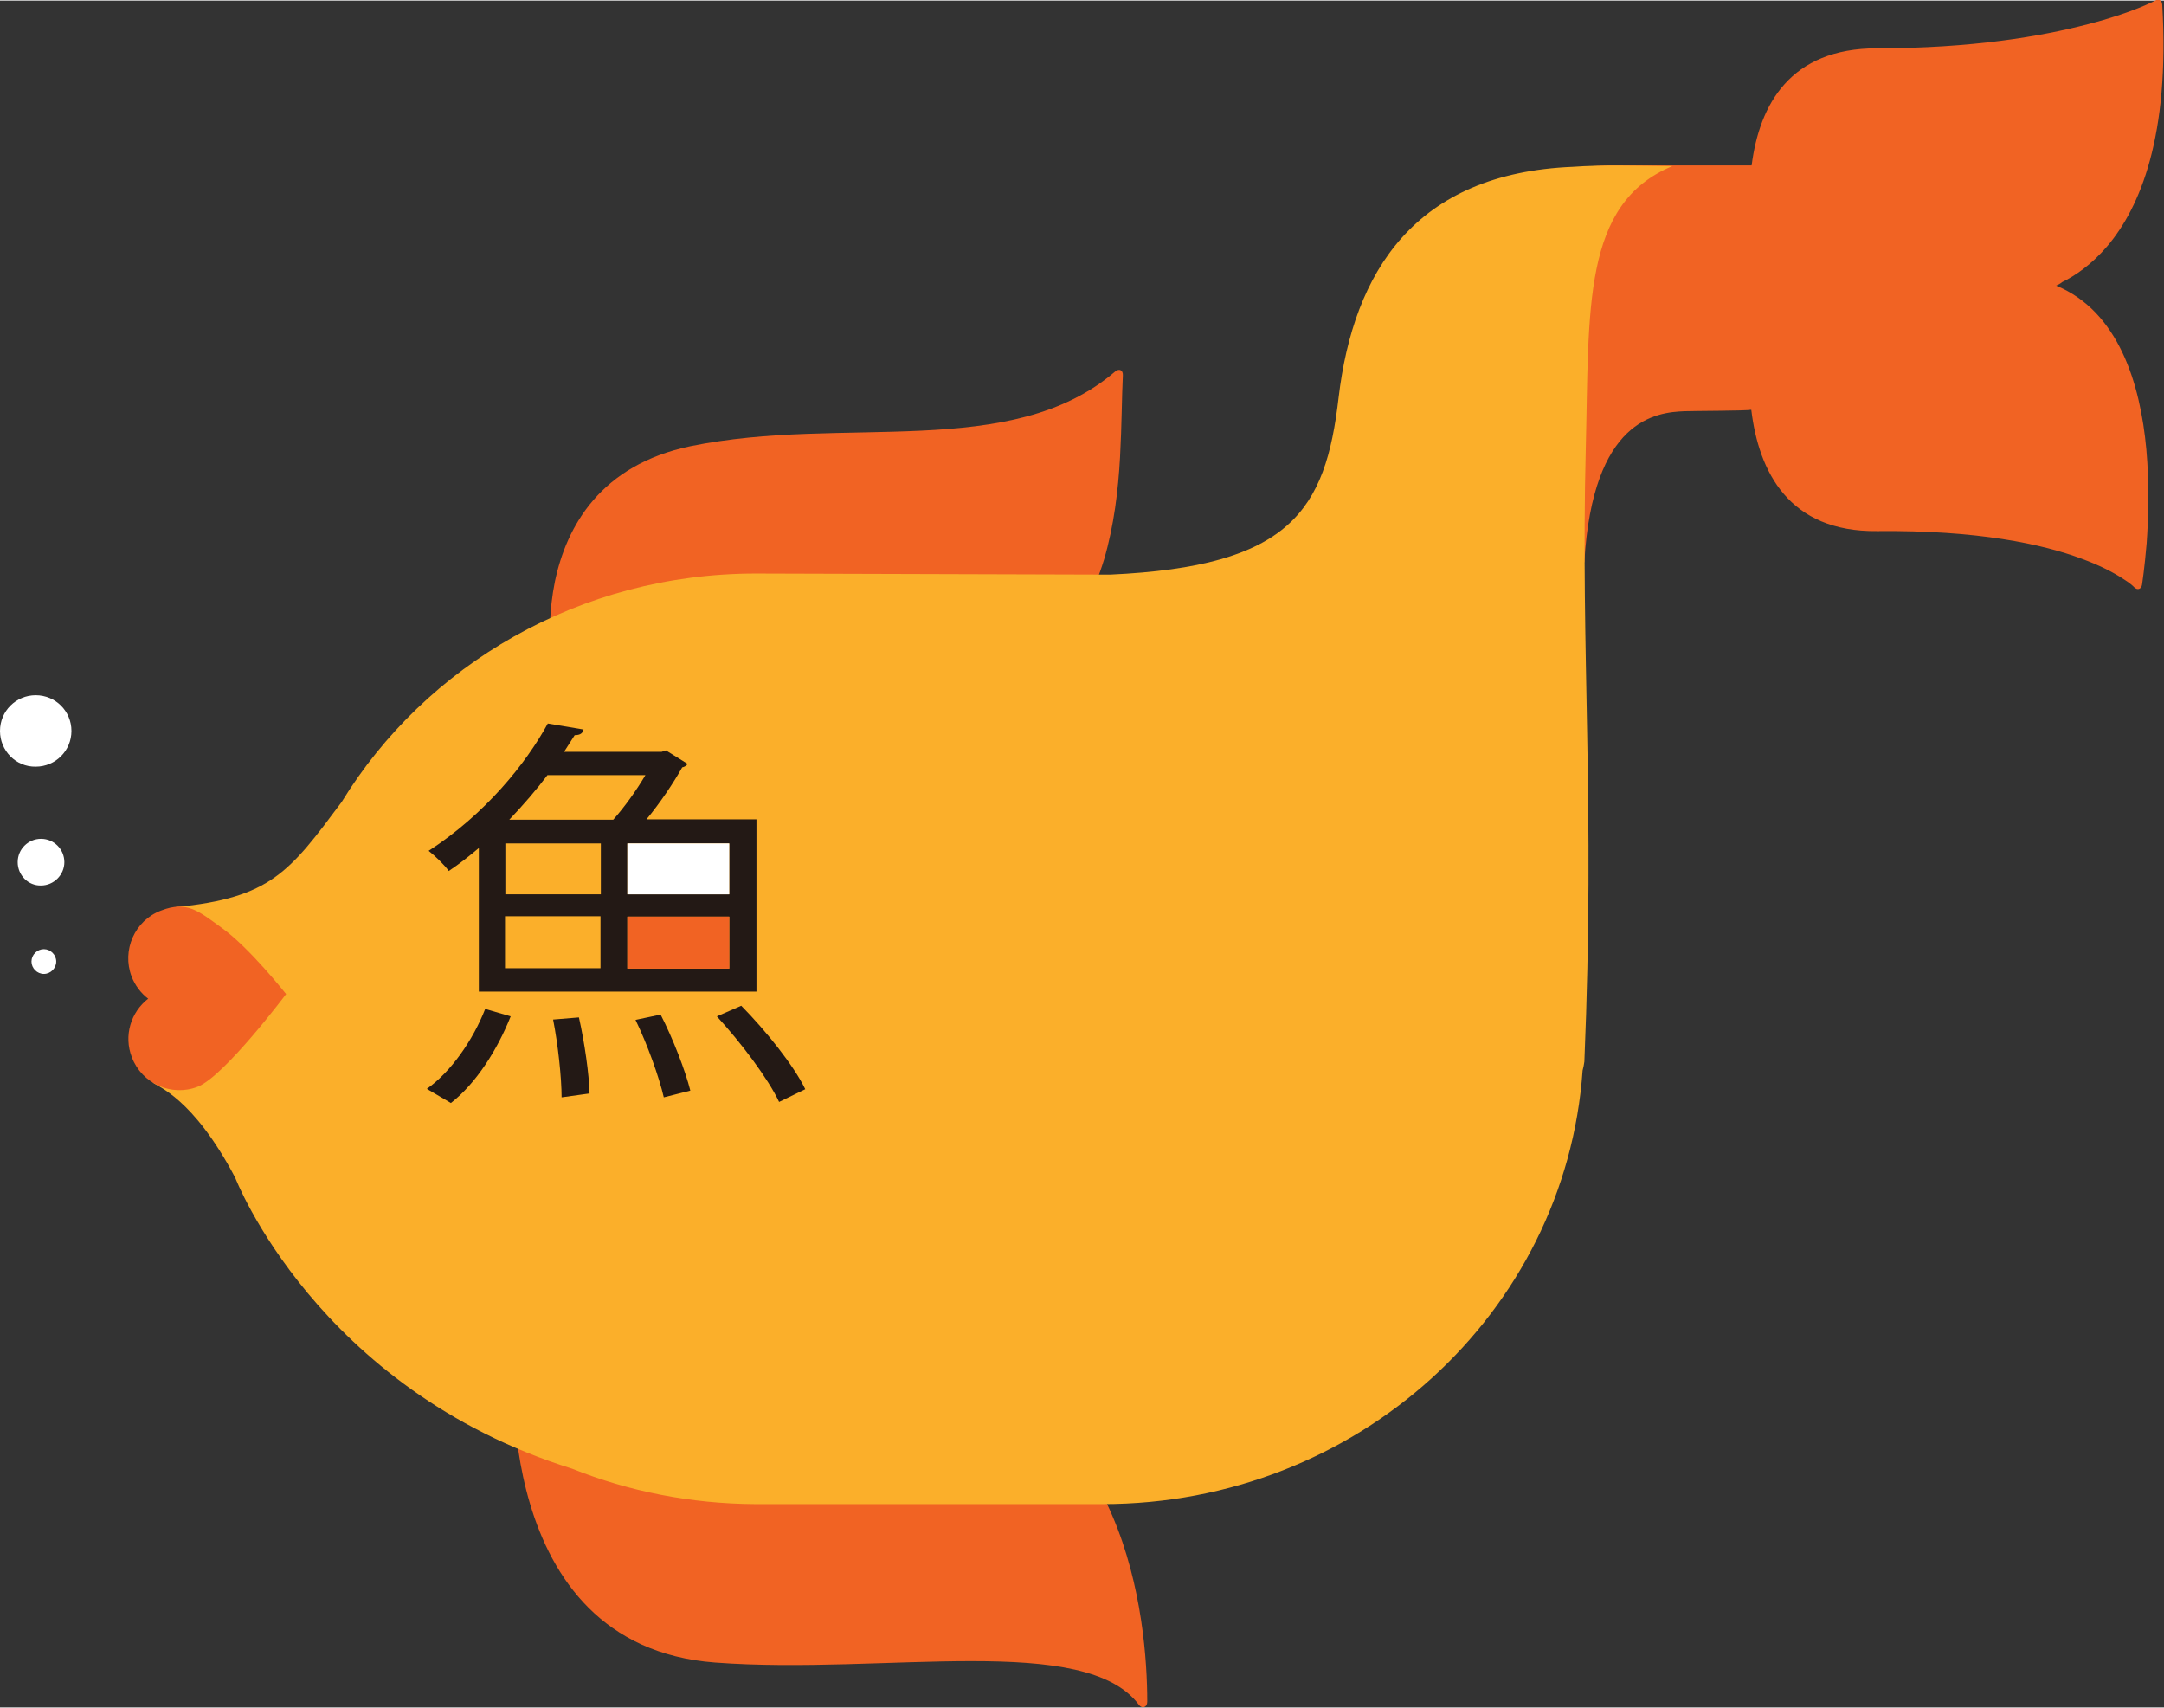
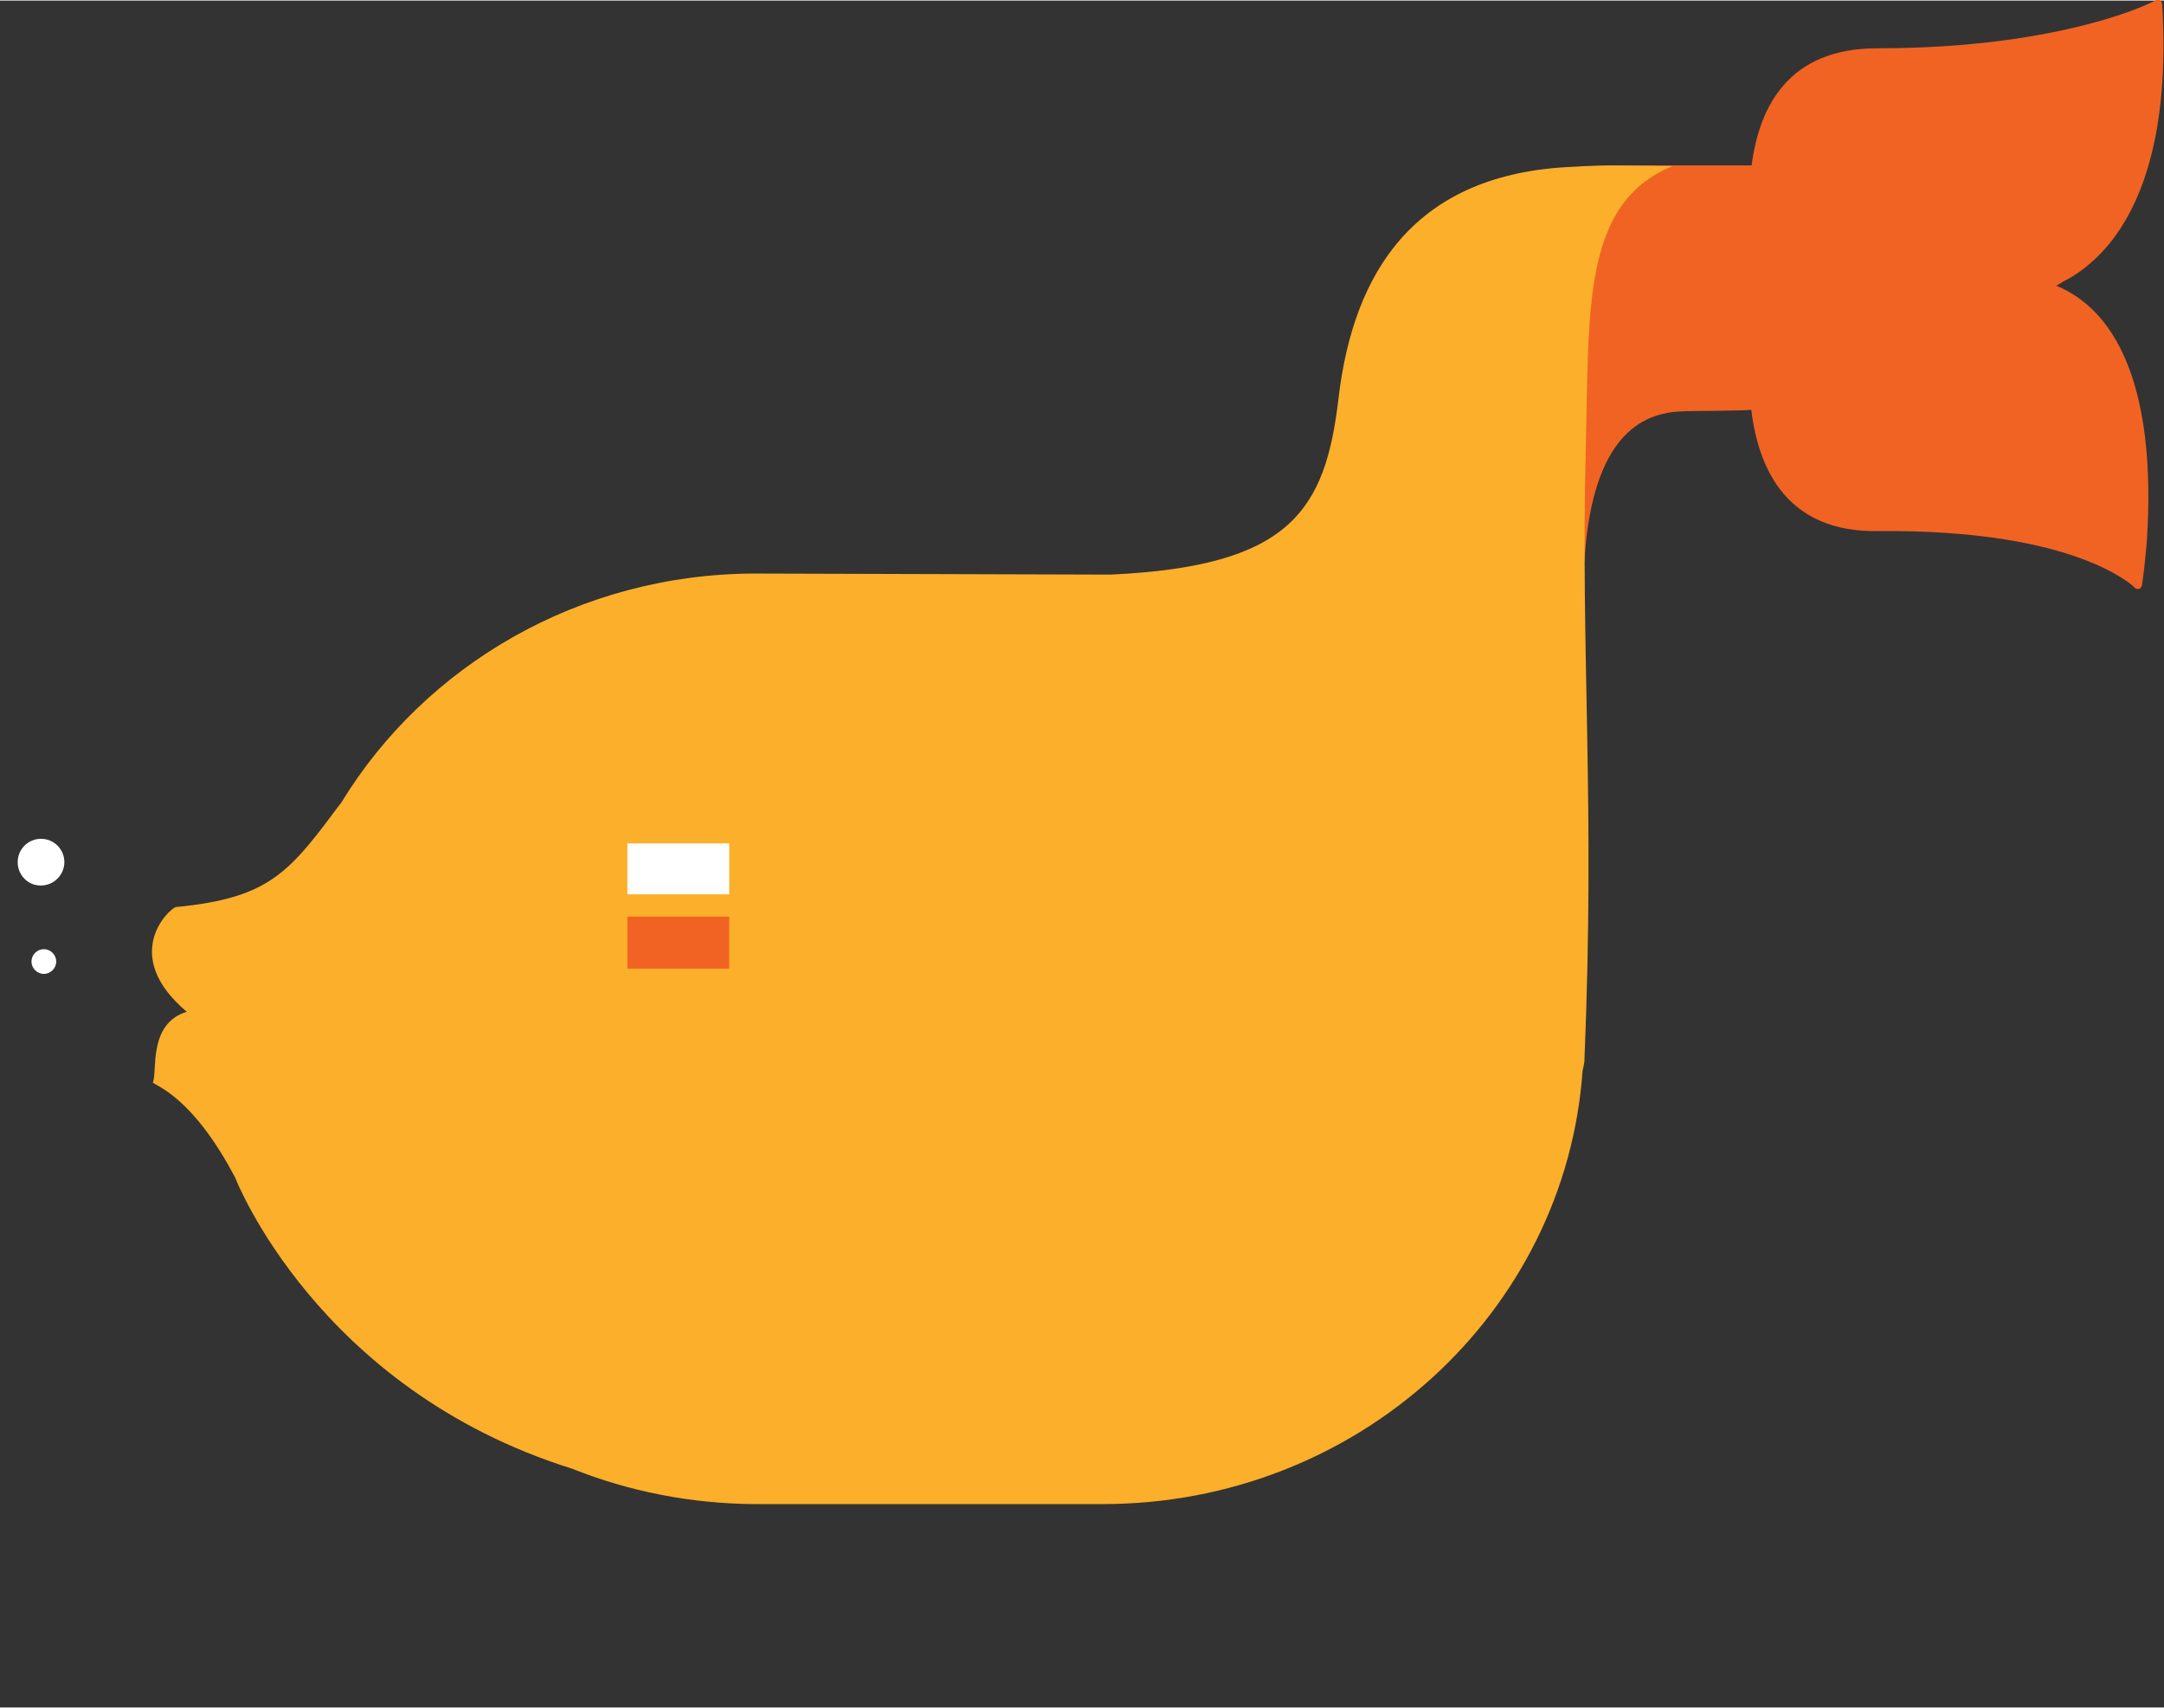
<svg xmlns="http://www.w3.org/2000/svg" width="612" height="483" viewBox="0 0 611.9 482.6">
  <rect x="0" y="0" width="611.9" height="482.6" fill="#333333" stroke="none" />
  <style>.afish{fill:#F16323;}.bfish{fill:#FFF;}</style>
  <path d="M581.4 80.6c17.7 7.3 23.8 27.8 25.5 46.2 0.9 9.9 0.6 19.5 0.1 26.6 -0.6 7.1-1.3 11.7-1.3 11.7 -0.2 1.4-1.4 1.7-2.3 0.7 0 0-0.9-1-3.2-2.4 -2.3-1.5-6.1-3.6-11.6-5.6 -11-4.1-29.3-8.1-57.8-7.8 -25 0.3-33.5-16.8-35.6-34.3 -1.5 0.3-16.2 0.3-18.8 0.4 -8.1 0.3-26 2.2-28.4 42.6 -0.1 0.7-3.8 2-4.6 2 -12.1 0-16.9 12.4-23.1-14.8 -6.3-27.9-10-58.1-10-66.8 0-18.4 23.5-32.5 45.3-32.5h39.7c2.2-17.2 10.9-33.1 35.4-33.1 26.9 0 46.6-3.4 59.6-6.8 12.9-3.3 19.1-6.7 19.1-6.7 1-0.6 1.9-0.1 2 1.1 2.2 37.3-6.3 57.4-15.5 68.3 -4.6 5.4-9.3 8.5-12.8 10.2C582.5 80.1 581.9 80.4 581.4 80.6" class="afish" />
-   <path d="M316.7 129.2c-0.5 9.1-1.7 19.3-4.5 28.8 -5.8 19.1-18.5 35.9-47.1 37.6 -36.7 2.1-107.1-0.1-107.1-0.1 -0.5 0-1.2-0.6-1.3-1.1 0 0-0.8-3.6-1.1-9.2 -0.3-5.5-0.3-13 1.3-20.9 3.3-15.8 13-33 38.3-38.3 10.8-2.2 21.9-3.1 32.9-3.5 11-0.4 21.9-0.4 32.4-0.9 21-1 40.1-4.1 54.8-16.7 1.2-1 2.3-0.4 2.2 1.1C317.2 112 317.2 120.1 316.7 129.2" class="afish" />
-   <path d="M195.3 382.5c25.8 0 54.8 0.5 66.9 2.7 56.6 10.4 62.2 72.8 62.2 95.8 0 1.6-1.5 2.1-2.4 0.8 -7.5-10-25-12.3-47.3-12.3 -22.2 0-48.5 2.2-72.5 0.4 -31.9-2.4-46.1-24-52.3-44.8 -6.2-20.7-4.5-40.8-4.5-40.9 0-0.6 0.7-1.2 1.3-1.2C146.6 383.1 169.5 382.5 195.3 382.5" class="afish" />
  <path d="M161.8 415.1c-72.3-22.6-95.3-82.3-95.3-82.3C54.5 310 44.3 307 43.2 305.9c1.4-2.8-1.5-16.6 9.6-20 -18.9-16-5.1-29-3.1-29.6 26.9-2.6 32.2-10 46.9-29.7 23.7-38.7 67.3-64.6 117.1-64.6l100.2 0.3c51-2.3 60.9-18.1 64.6-50 4.2-35.5 21.5-63.5 66.3-65.3 8-0.6 18-0.3 28.1-0.2 -25.6 10.6-23.5 40.4-24.5 79.9 -1.5 58.8 2.7 99.3-0.4 173.3 -0.1 0.9-0.3 1.7-0.5 2.5 -4.8 68.5-63.7 122.6-135.7 122.6h-98.3C195.3 425 177.8 421.5 161.8 415.1" fill="#FBAF2A" />
-   <path d="M220.3 311.4c-3.1-6.6-10.8-16.8-17.6-24.2l6.9-3c6.9 7 14.8 16.8 18.1 23.6L220.3 311.4zM187.7 310.1c-1.3-5.6-4.6-14.9-8-21.9l7.1-1.5c3.5 6.8 7 15.9 8.4 21.5L187.7 310.1zM206.2 259h-28.8v14.7h28.8V259zM206.2 238.3h-28.8v14.4h28.8V238.3zM158.8 310.1c0-5.5-1-14.9-2.4-22l7.3-0.6c1.6 7.1 2.9 16.2 3 21.5L158.8 310.1zM173.4 231.6c3.2-3.6 6.5-8.2 9.1-12.6h-27.7c-3.1 4.1-6.8 8.4-10.8 12.6H173.4zM142.8 273.6h27v-14.7h-27V273.6zM169.9 238.3h-27v14.4h27V238.3zM135.4 280.3v-40.7c-2.6 2.2-5.5 4.5-8.5 6.5 -1.3-1.8-3.9-4.3-5.7-5.7 15.9-10.3 27.5-24.6 33.7-36l10.1 1.7c-0.2 1-0.9 1.6-2.5 1.6l-3 4.7h27.6l1.2-0.4 6.1 3.8c-0.2 0.5-0.9 0.9-1.5 1 -2.4 4.3-6.2 10-10.1 14.7h31.1v48.7H135.4zM144.4 287.2c-3.7 9.3-9.7 18.9-16.9 24.5l-6.8-4c6.8-4.8 13-13.7 16.5-22.6L144.4 287.2z" fill="#231915" />
  <rect x="177.4" y="259" width="28.8" height="14.7" class="afish" />
  <rect x="177.4" y="238.3" width="28.8" height="14.4" class="bfish" />
-   <path d="M37.2 275.9c-2.8-7.4 0.9-15.8 8.3-18.6 7.4-2.9 10.7 0.2 17.1 4.8 7.9 5.6 18.3 18.8 18.3 18.8s-17.5 23.3-25 26.2c-7.4 2.9-15.8-0.9-18.6-8.3 -2.4-6.1-0.3-12.8 4.6-16.6C39.9 280.7 38.2 278.5 37.2 275.9" class="afish" />
  <path d="M8.9 271.7c0-1.9 1.6-3.5 3.5-3.5 1.9 0 3.5 1.6 3.5 3.5 0 1.9-1.6 3.5-3.5 3.5C10.5 275.2 8.9 273.6 8.9 271.7" class="bfish" />
  <path d="M5 243.6c0-3.7 3-6.6 6.6-6.6 3.7 0 6.6 3 6.6 6.6s-3 6.6-6.6 6.6C8 250.3 5 247.3 5 243.6" class="bfish" />
-   <path d="M0 206.5c0-5.6 4.5-10.1 10.1-10.1 5.6 0 10.1 4.5 10.1 10.1 0 5.6-4.5 10.1-10.1 10.1C4.5 216.7 0 212.1 0 206.5" class="bfish" />
</svg>